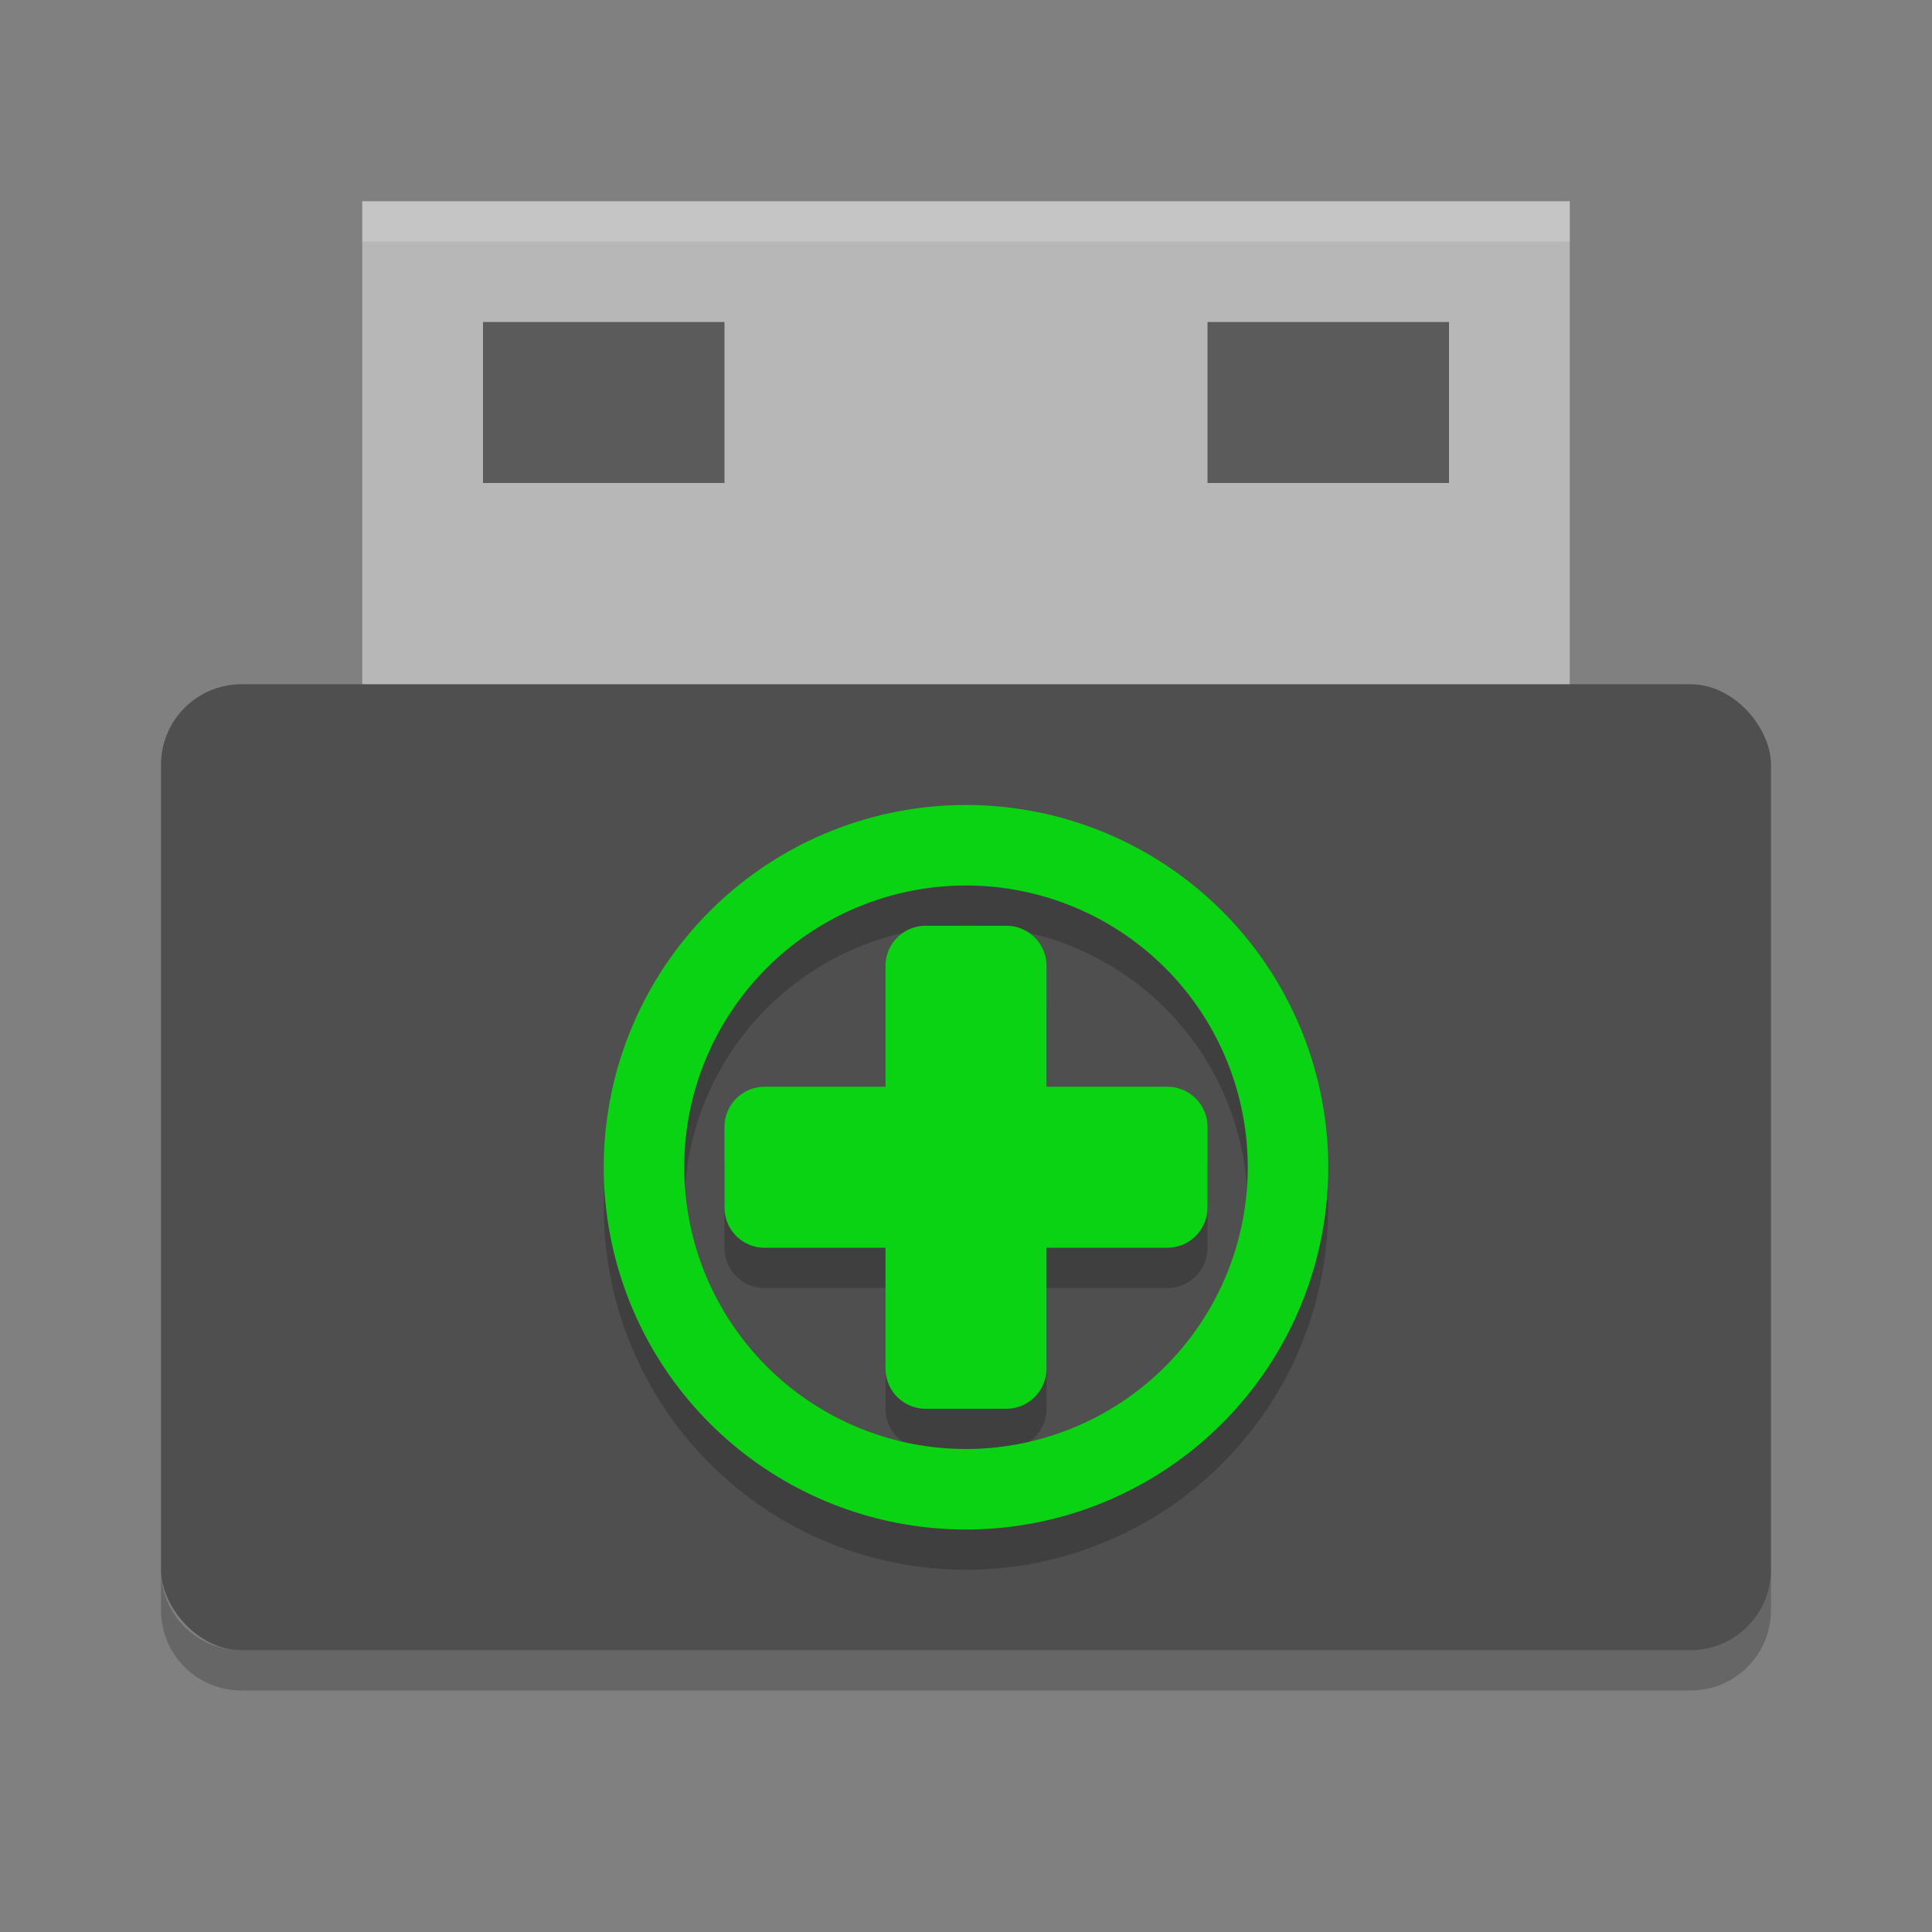
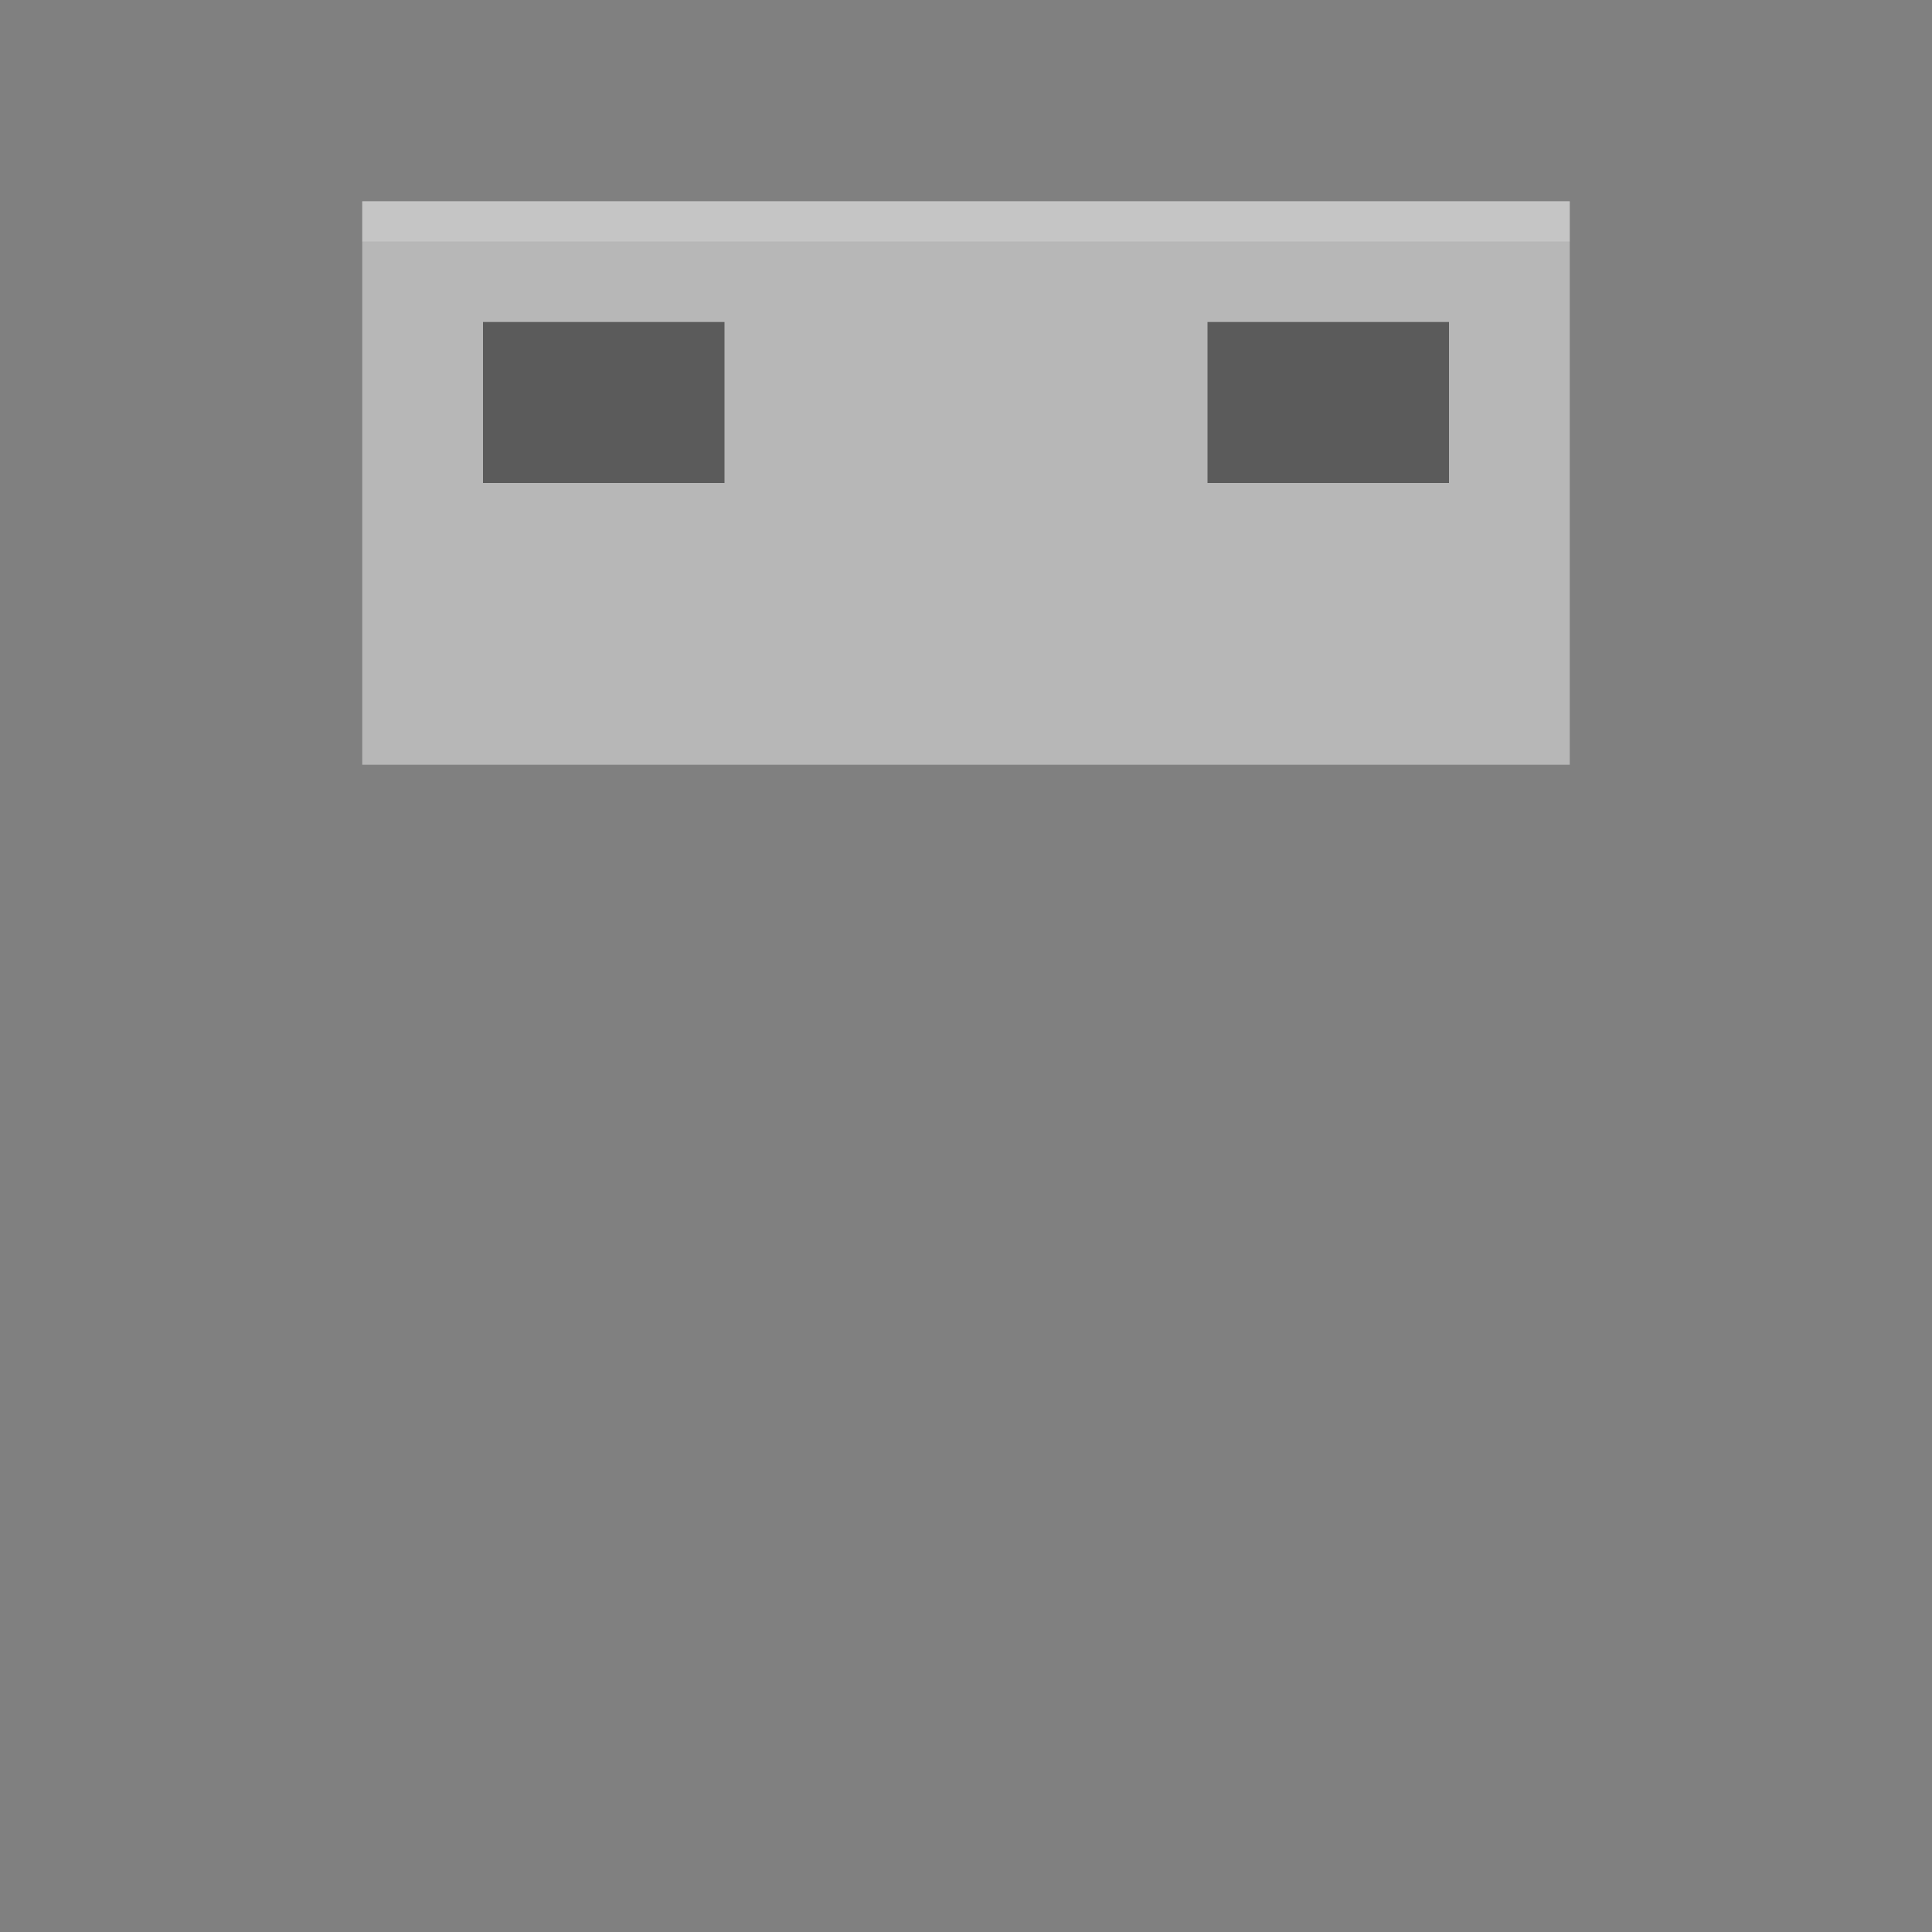
<svg xmlns="http://www.w3.org/2000/svg" width="48" height="48" version="1.1">
  <rect width="100%" height="100%" fill="#808080" stroke="none" />
  <path d="m9 5h30v14h-30z" style="fill:#b7b7b7" />
-   <rect x="4" y="17" width="40" height="24" rx="2" ry="2" style="fill:#4f4f4f" />
  <path d="m9 5v1h30v-1z" style="fill:#ffffff;opacity:.2" />
-   <path d="m4 39v1c0 1.108 0.892 2 2 2h36c1.108 0 2-0.892 2-2v-1c0 1.108-0.892 2-2 2h-36c-1.108 0-2-0.892-2-2z" style="opacity:.2" />
  <rect x="12" y="8" width="6" height="4" style="opacity:.5" />
  <rect x="30" y="8" width="6" height="4" style="opacity:.5" />
-   <path d="m24 21a9 9 0 0 0-9 9 9 9 0 0 0 9 9 9 9 0 0 0 9-9 9 9 0 0 0-9-9zm0 2a7 7 0 0 1 7 7 7 7 0 0 1-7 7 7 7 0 0 1-7-7 7 7 0 0 1 7-7zm-1 1c-0.554 0-1 0.446-1 1v3h-3c-0.554 0-1 0.446-1 1v2c0 0.554 0.446 1 1 1h3v3c0 0.554 0.446 1 1 1h2c0.554 0 1-0.446 1-1v-3h3c0.554 0 1-0.446 1-1v-2c0-0.554-0.446-1-1-1h-3v-3c0-0.554-0.446-1-1-1z" style="opacity:.2" />
-   <path d="m24 20a9 9 0 0 0-9 9 9 9 0 0 0 9 9 9 9 0 0 0 9-9 9 9 0 0 0-9-9zm0 2a7 7 0 0 1 7 7 7 7 0 0 1-7 7 7 7 0 0 1-7-7 7 7 0 0 1 7-7zm-1 1c-0.554 0-1 0.446-1 1v3h-3c-0.554 0-1 0.446-1 1v2c0 0.554 0.446 1 1 1h3v3c0 0.554 0.446 1 1 1h2c0.554 0 1-0.446 1-1v-3h3c0.554 0 1-0.446 1-1v-2c0-0.554-0.446-1-1-1h-3v-3c0-0.554-0.446-1-1-1h-2z" style="fill:#0ad313" />
</svg>